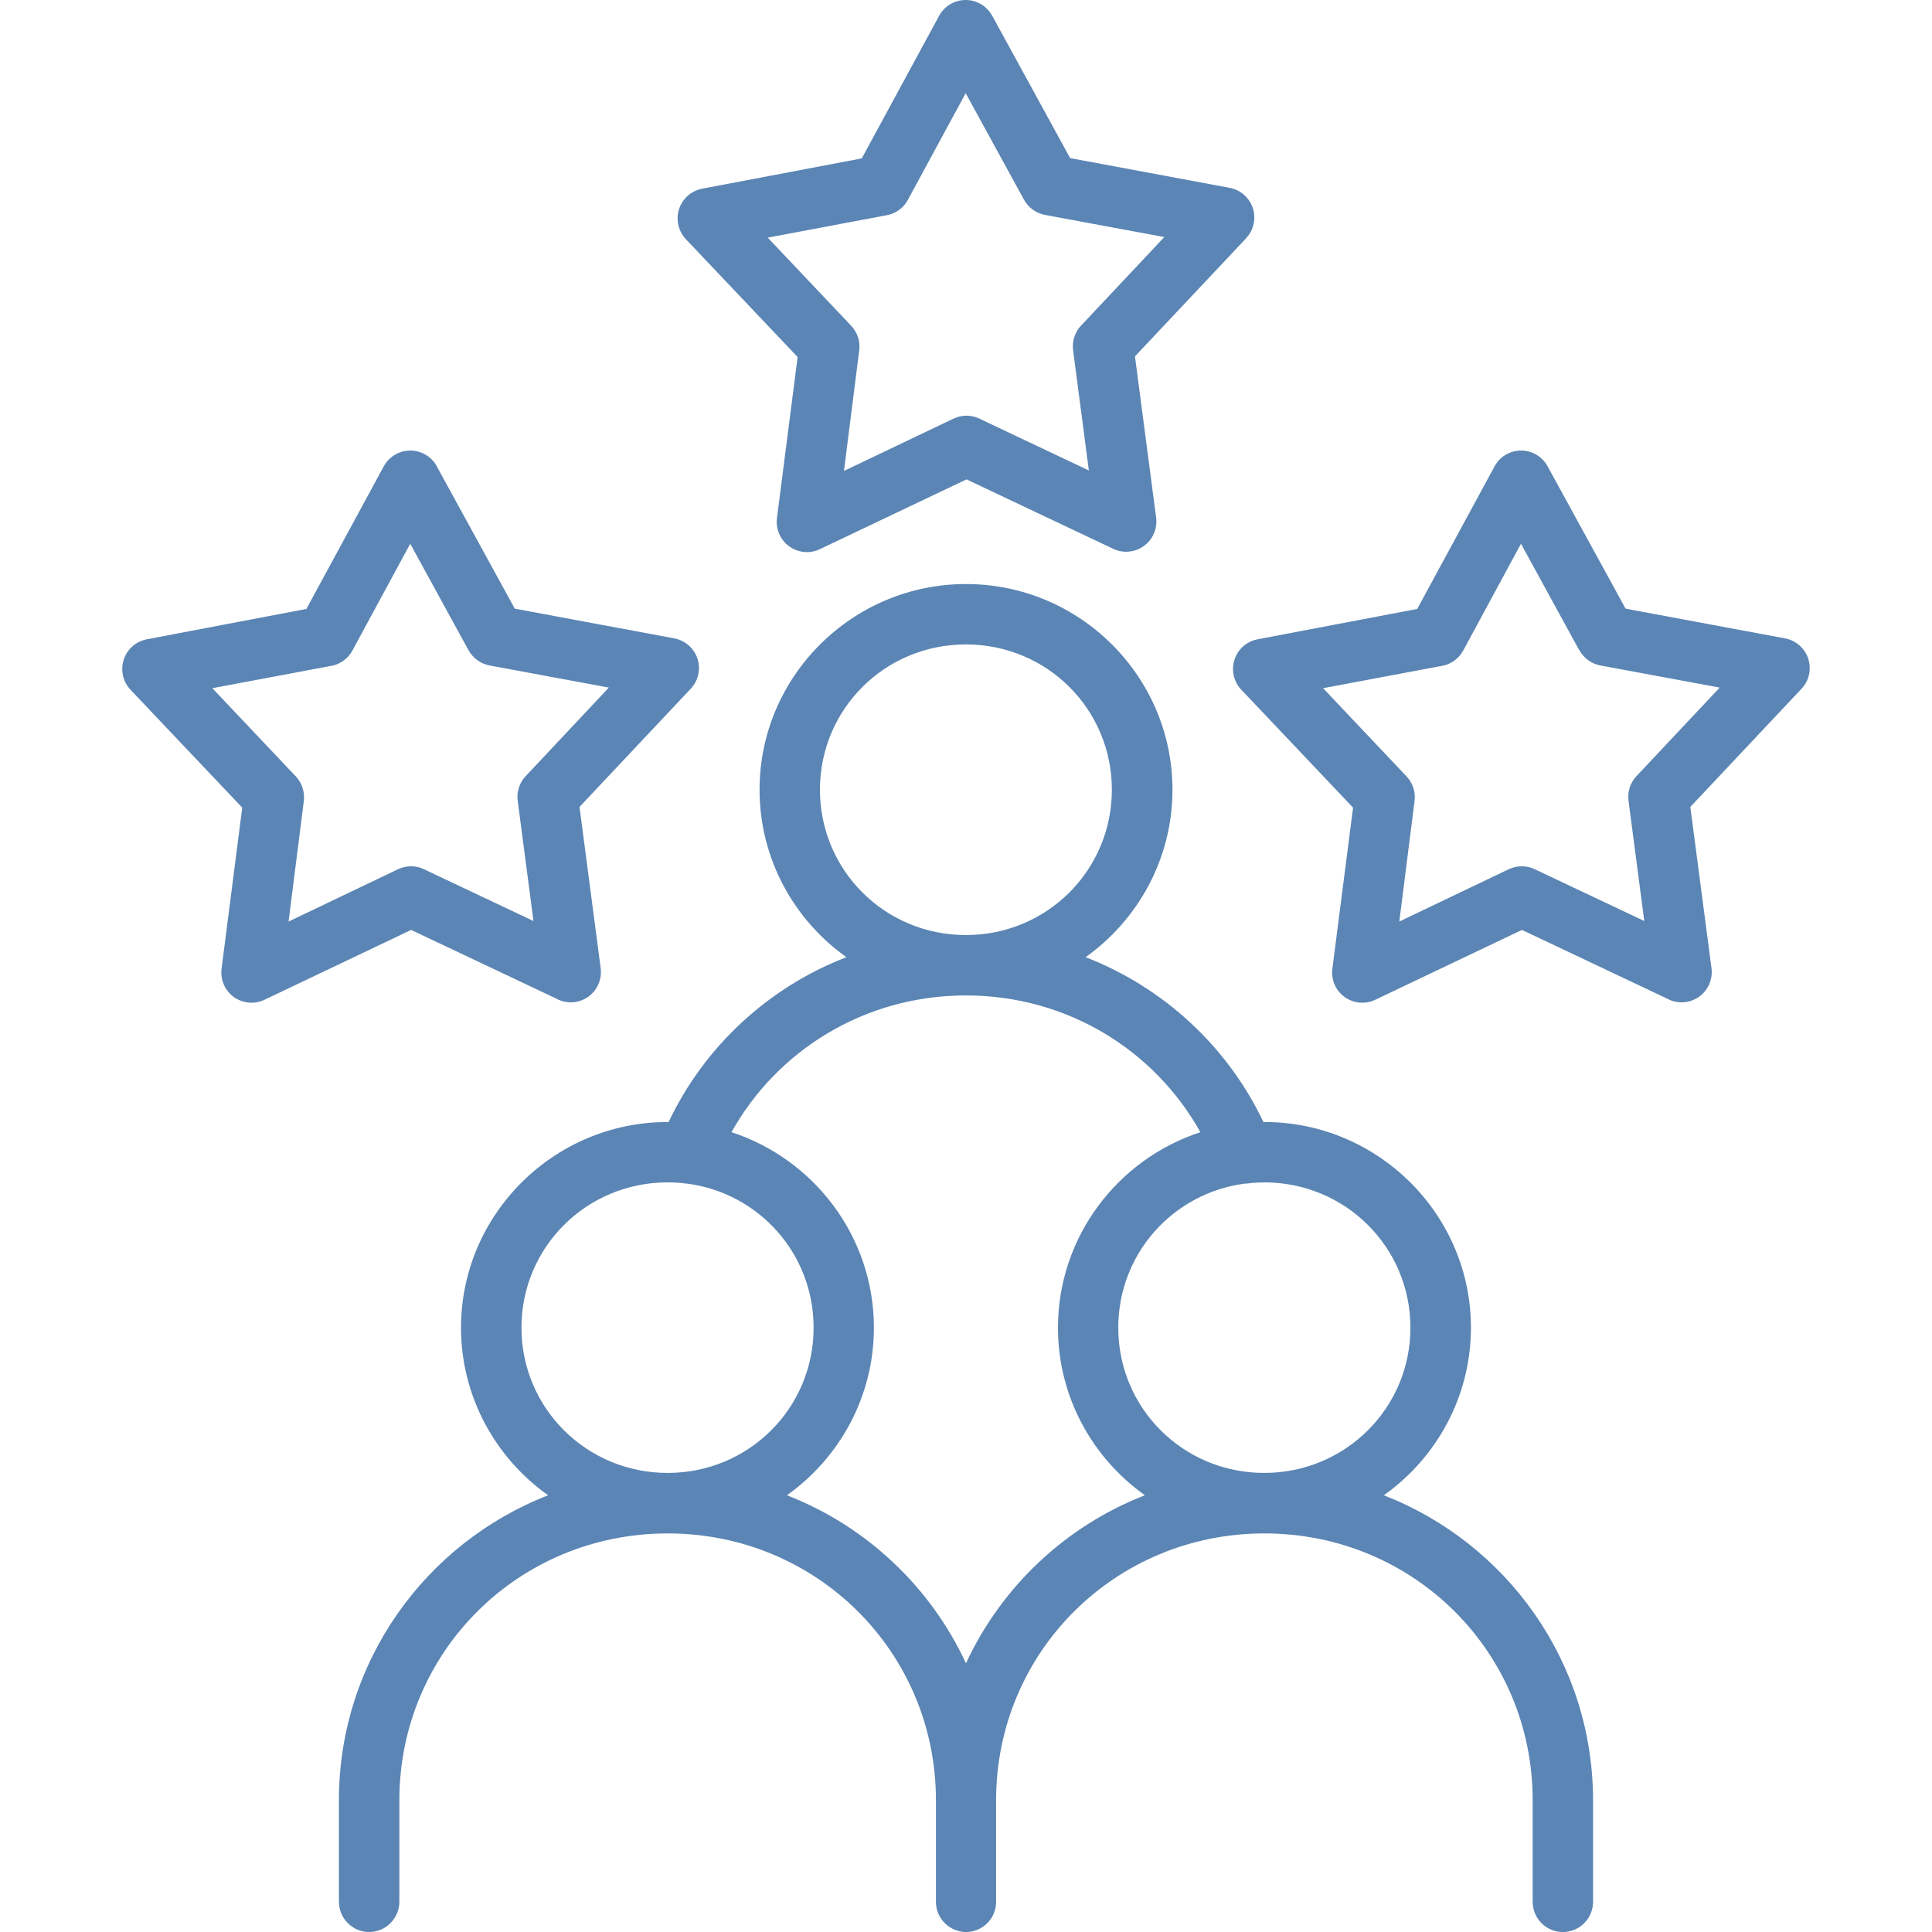
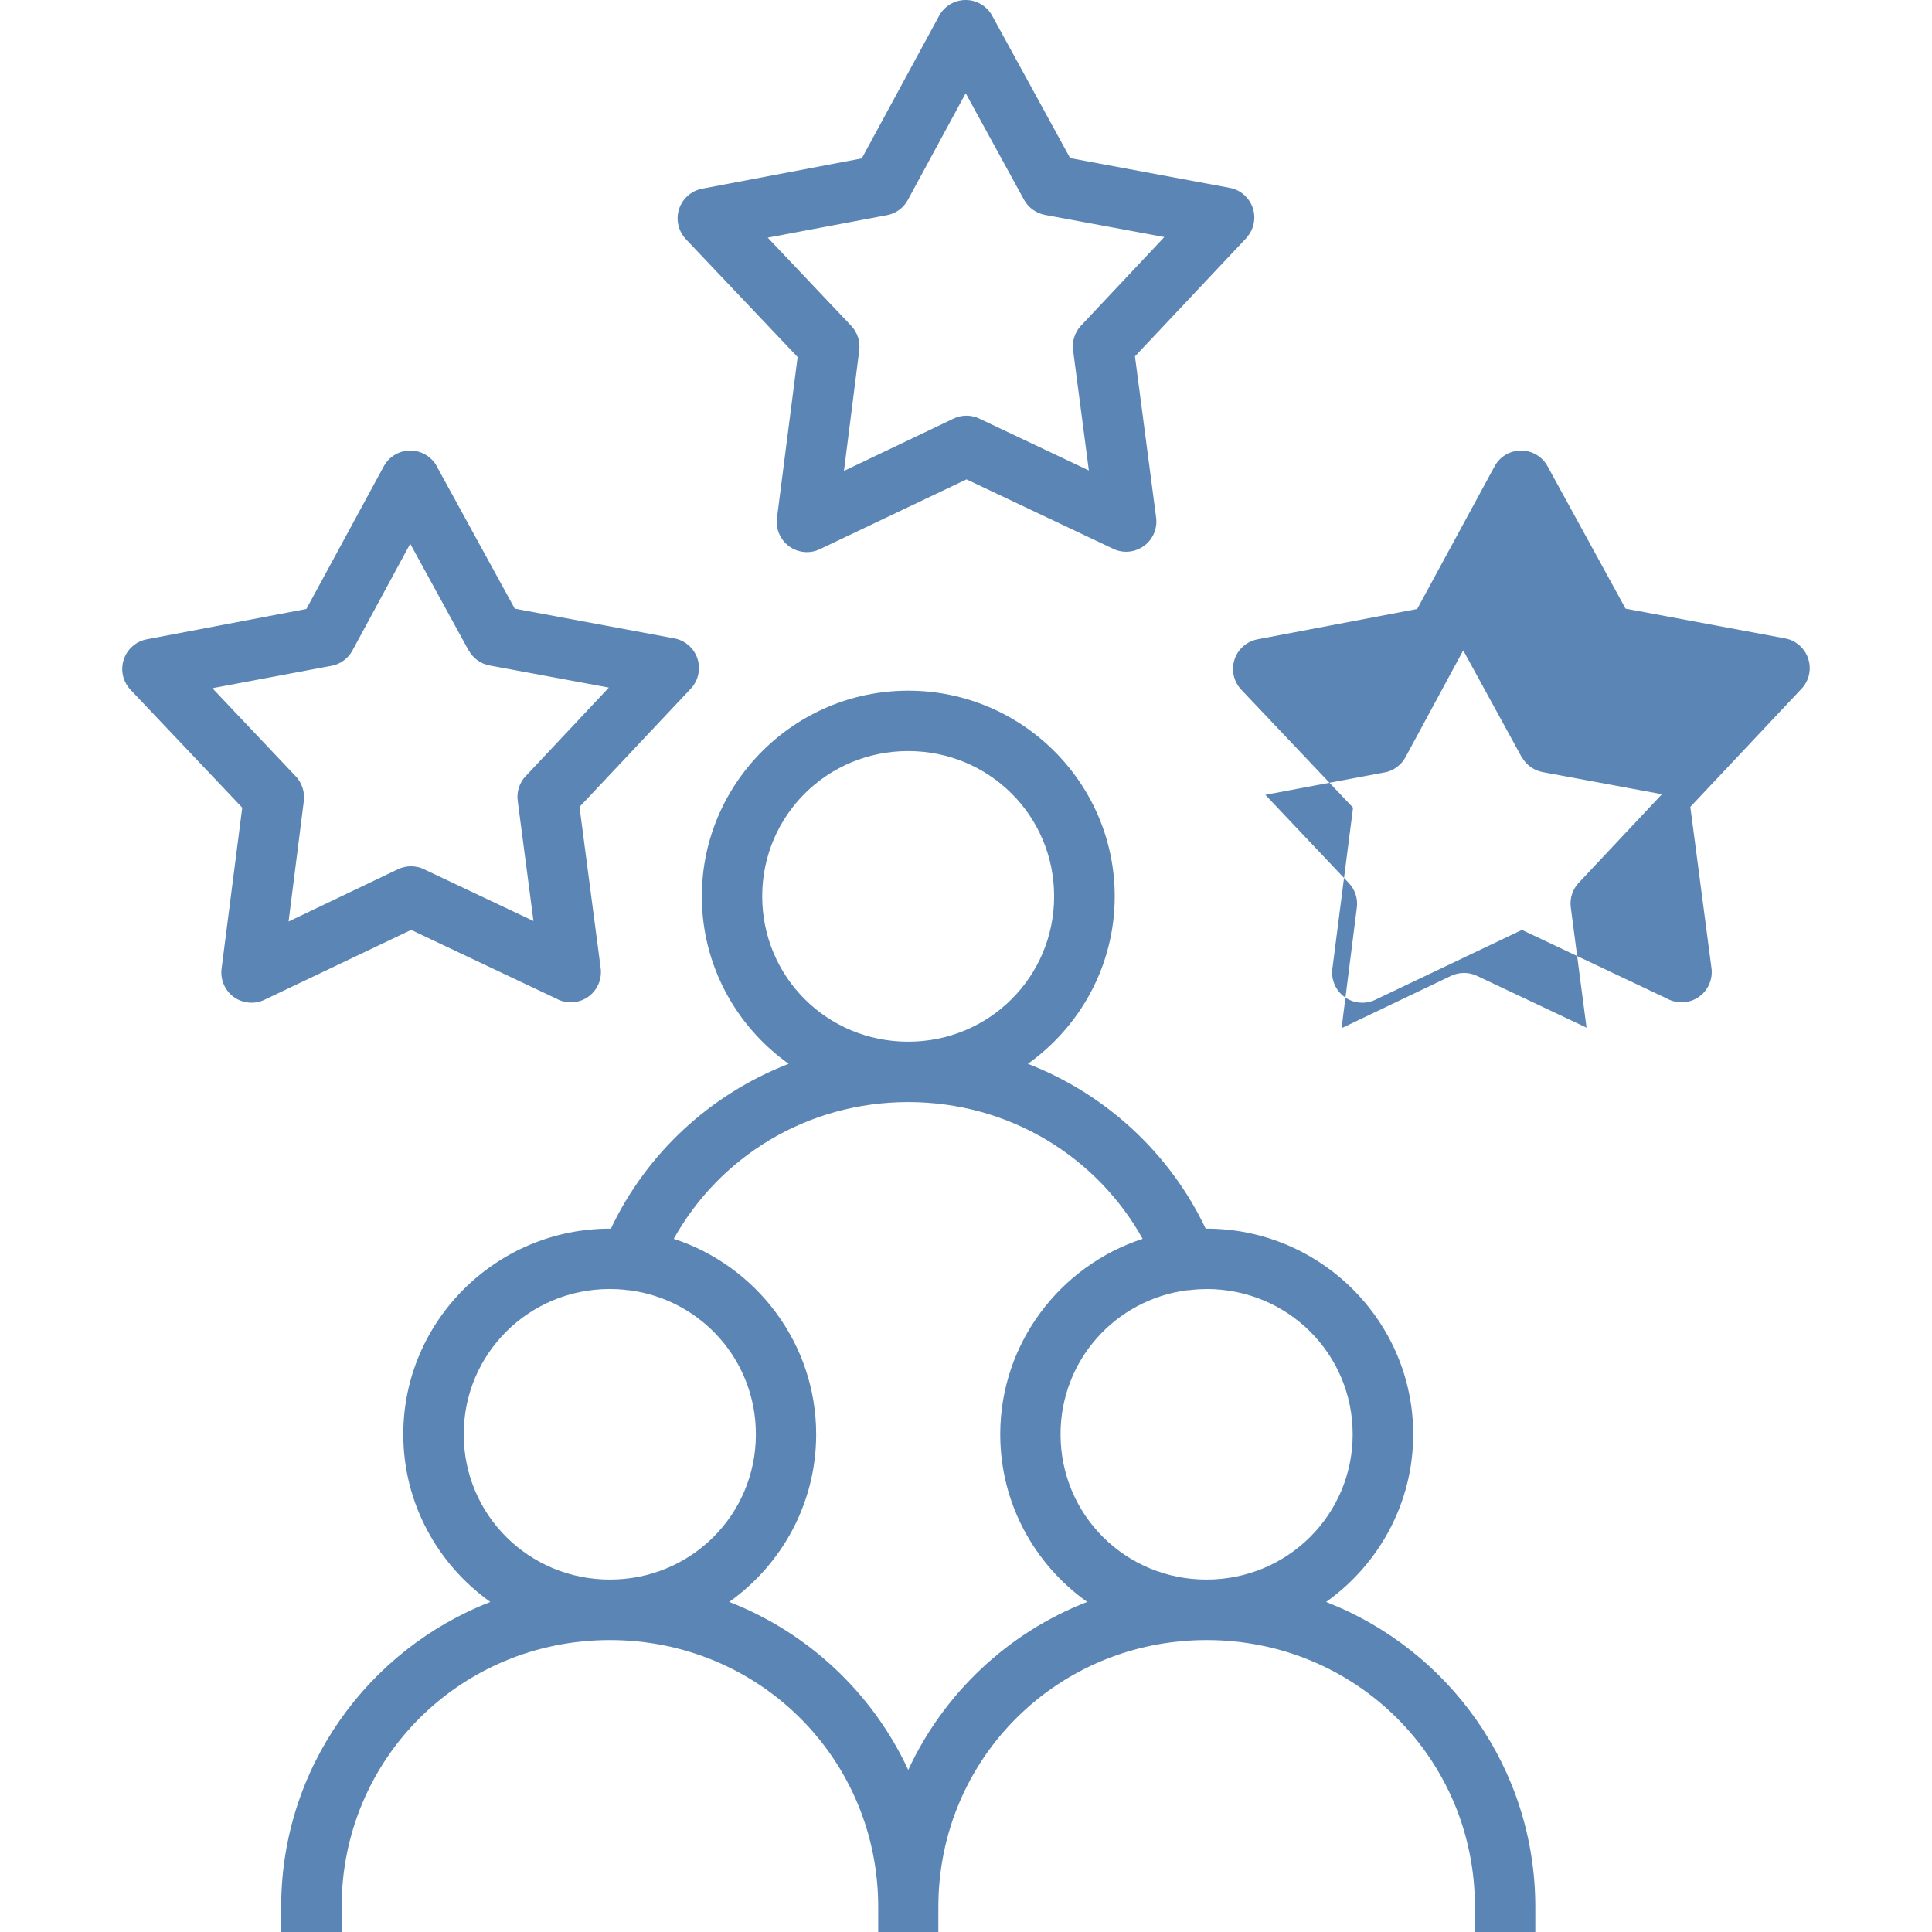
<svg xmlns="http://www.w3.org/2000/svg" width="1200pt" height="1200pt" version="1.1" viewBox="0 0 1200 1200">
-   <path d="m599.76 0c-6.844 0-13.125 3.75-16.406 9.703l-48.094 88.688-99.094 18.797h0.047c-6.797 1.266-12.281 6.094-14.438 12.656-2.109 6.516-0.469 13.688 4.219 18.703l69.422 73.219-12.844 100.08c-0.844 6.797 2.109 13.5 7.641 17.531 5.531 3.984 12.844 4.688 18.984 1.734l91.125-43.359 91.125 43.125 0.047 0.047c6.188 2.906 13.547 2.203 19.078-1.875 5.578-4.031 8.438-10.828 7.5-17.672l-13.125-100.03 69.094-73.406-0.047-0.047c4.688-4.969 6.281-12.094 4.172-18.609-2.156-6.516-7.641-11.344-14.344-12.609l-99.141-18.469-48.422-88.453c-3.328-6.047-9.656-9.797-16.5-9.75zm0.047 57.891 36.234 66.188c2.719 4.922 7.5 8.391 13.078 9.422l74.062 13.734-51.656 54.938v-0.047c-3.891 4.125-5.719 9.75-5.016 15.328l9.797 74.766-68.109-32.25h0.047c-5.109-2.391-11.016-2.391-16.078 0.094l-67.969 32.438 9.469-74.766v-0.047c0.75-5.578-1.078-11.203-4.969-15.328l-51.844-54.75 74.109-13.969c5.531-1.031 10.312-4.547 12.938-9.516zm-345.05 221.95c-6.797 0.047-13.078 3.75-16.359 9.75l-48.094 88.641-99.094 18.844c-6.703 1.266-12.234 6.094-14.344 12.609-2.156 6.562-0.516 13.688 4.172 18.703l69.422 73.266-12.844 100.03v0.047c-0.844 6.75 2.062 13.5 7.594 17.531 5.578 3.984 12.844 4.688 19.031 1.734l91.125-43.406 91.125 43.125v0.047c6.234 2.953 13.547 2.25 19.125-1.828 5.531-4.078 8.391-10.875 7.453-17.719l-13.125-100.03 69.094-73.406c4.688-4.969 6.281-12.141 4.172-18.656-2.109-6.469-7.641-11.344-14.344-12.609l-99.141-18.469-48.469-88.453h0.047c-3.328-6.047-9.656-9.75-16.547-9.75zm689.9 0h0.047c-6.844 0.047-13.125 3.75-16.359 9.75l-48.094 88.641-99.094 18.844c-6.75 1.266-12.281 6.094-14.391 12.609-2.109 6.562-0.516 13.688 4.219 18.703l69.422 73.266-12.844 100.03v0.047c-0.891 6.75 2.016 13.5 7.594 17.531 5.531 3.984 12.844 4.688 19.031 1.734l91.125-43.406 91.125 43.125v0.047c6.188 2.953 13.547 2.25 19.078-1.828 5.578-4.078 8.438-10.875 7.5-17.719l-13.125-100.03 69.094-73.406c4.688-4.969 6.281-12.141 4.125-18.656-2.109-6.516-7.641-11.344-14.344-12.609l-99.094-18.469-48.469-88.453c-3.281-6.047-9.656-9.75-16.5-9.75zm-689.86 57.891 36.234 66.188h0.047c2.719 4.922 7.5 8.391 13.031 9.422l74.062 13.734-51.656 54.984v-0.047c-3.844 4.125-5.672 9.703-4.969 15.281l9.797 74.766-68.109-32.203h0.047c-5.109-2.391-11.016-2.391-16.078 0.047l-67.969 32.484 9.469-74.812c0.703-5.625-1.125-11.25-4.969-15.328l-51.844-54.797 74.109-13.922v0.047c5.531-1.125 10.312-4.641 12.938-9.609zm689.9 0 36.234 66.188h0.094c2.719 4.922 7.5 8.391 13.031 9.422l74.062 13.734-51.656 54.984v-0.047c-3.844 4.125-5.672 9.703-4.969 15.281l9.797 74.766-68.109-32.203c-5.109-2.391-11.016-2.391-16.078 0.047l-67.969 32.484 9.469-74.812c0.75-5.625-1.078-11.25-4.969-15.328l-51.844-54.797 74.062-13.922v0.047c5.578-1.078 10.359-4.641 13.031-9.609zm-344.76 25.031c-70.547 0-128.16 57.375-128.16 127.74 0 42.797 21.328 80.859 53.953 104.02-48.656 18.797-88.266 55.594-110.44 102.38h-0.656c-70.547 0-128.29 57.375-128.29 127.74 0 42.844 21.422 80.906 54.094 104.11-76.031 29.578-129.94 103.22-129.94 189.47v62.953h0.047c-0.047 5.016 1.922 9.797 5.484 13.312 3.516 3.562 8.297 5.531 13.312 5.531 4.969-0.047 9.75-2.016 13.219-5.578 3.516-3.516 5.484-8.297 5.484-13.266v-62.953c0-92.109 73.969-165.79 166.64-165.79s166.64 73.688 166.64 165.79v62.953c-0.047 8.766 6 16.359 14.531 18.328 1.359 0.328 2.766 0.516 4.172 0.516 4.969 0 9.703-2.016 13.219-5.531 3.516-3.562 5.484-8.297 5.438-13.312v-62.953c0-92.109 73.969-165.79 166.64-165.79 92.672 0 166.64 73.688 166.64 165.79v62.953c0 5.016 1.969 9.75 5.438 13.312 3.516 3.516 8.297 5.531 13.266 5.531s9.797-1.969 13.312-5.484c3.516-3.562 5.531-8.344 5.484-13.359v-62.953c0-86.25-53.906-159.89-129.94-189.47 32.672-23.203 54.094-61.266 54.094-104.11 0-70.359-57.75-127.74-128.29-127.74h-0.609c-22.172-46.734-61.828-83.531-110.44-102.38 32.578-23.203 53.953-61.219 53.953-104.02 0-70.359-57.609-127.74-128.16-127.74zm0 37.5c50.391 0 90.656 40.219 90.656 90.234s-40.266 90.281-90.656 90.281-90.656-40.266-90.656-90.281 40.312-90.234 90.656-90.234zm0 218.02c63.047 0 117.33 34.172 145.64 84.938-51.234 16.734-88.453 64.875-88.453 121.45 0 42.844 21.328 80.859 54 104.06-49.219 19.125-89.109 56.812-111.14 104.39-22.031-47.578-61.969-85.219-111.19-104.39 32.625-23.203 54-61.219 54-104.06 0-56.578-37.219-104.72-88.453-121.45 28.312-50.766 82.594-84.938 145.64-84.938zm-185.34 116.11c3 0 5.906 0.141 8.812 0.422h0.094c1.125 0.234 2.297 0.328 3.469 0.375 44.484 5.906 78.375 43.547 78.375 89.438 0 50.016-40.266 90.234-90.656 90.234s-90.797-40.219-90.797-90.234 40.406-90.234 90.797-90.234zm370.64 0c50.391 0 90.797 40.219 90.797 90.234s-40.453 90.234-90.797 90.234c-50.391 0-90.656-40.219-90.656-90.234 0-45.891 33.938-83.531 78.422-89.438h0.141c1.125 0 2.297-0.141 3.422-0.328 2.906-0.281 5.812-0.422 8.766-0.422z" fill="#5b85b4" />
+   <path d="m599.76 0c-6.844 0-13.125 3.75-16.406 9.703l-48.094 88.688-99.094 18.797h0.047c-6.797 1.266-12.281 6.094-14.438 12.656-2.109 6.516-0.469 13.688 4.219 18.703l69.422 73.219-12.844 100.08c-0.844 6.797 2.109 13.5 7.641 17.531 5.531 3.984 12.844 4.688 18.984 1.734l91.125-43.359 91.125 43.125 0.047 0.047c6.188 2.906 13.547 2.203 19.078-1.875 5.578-4.031 8.438-10.828 7.5-17.672l-13.125-100.03 69.094-73.406-0.047-0.047c4.688-4.969 6.281-12.094 4.172-18.609-2.156-6.516-7.641-11.344-14.344-12.609l-99.141-18.469-48.422-88.453c-3.328-6.047-9.656-9.797-16.5-9.75zm0.047 57.891 36.234 66.188c2.719 4.922 7.5 8.391 13.078 9.422l74.062 13.734-51.656 54.938v-0.047c-3.891 4.125-5.719 9.75-5.016 15.328l9.797 74.766-68.109-32.25h0.047c-5.109-2.391-11.016-2.391-16.078 0.094l-67.969 32.438 9.469-74.766v-0.047c0.75-5.578-1.078-11.203-4.969-15.328l-51.844-54.75 74.109-13.969c5.531-1.031 10.312-4.547 12.938-9.516zm-345.05 221.95c-6.797 0.047-13.078 3.75-16.359 9.75l-48.094 88.641-99.094 18.844c-6.703 1.266-12.234 6.094-14.344 12.609-2.156 6.562-0.516 13.688 4.172 18.703l69.422 73.266-12.844 100.03v0.047c-0.844 6.75 2.062 13.5 7.594 17.531 5.578 3.984 12.844 4.688 19.031 1.734l91.125-43.406 91.125 43.125v0.047c6.234 2.953 13.547 2.25 19.125-1.828 5.531-4.078 8.391-10.875 7.453-17.719l-13.125-100.03 69.094-73.406c4.688-4.969 6.281-12.141 4.172-18.656-2.109-6.469-7.641-11.344-14.344-12.609l-99.141-18.469-48.469-88.453h0.047c-3.328-6.047-9.656-9.75-16.547-9.75zm689.9 0h0.047c-6.844 0.047-13.125 3.75-16.359 9.75l-48.094 88.641-99.094 18.844c-6.75 1.266-12.281 6.094-14.391 12.609-2.109 6.562-0.516 13.688 4.219 18.703l69.422 73.266-12.844 100.03v0.047c-0.891 6.75 2.016 13.5 7.594 17.531 5.531 3.984 12.844 4.688 19.031 1.734l91.125-43.406 91.125 43.125v0.047c6.188 2.953 13.547 2.25 19.078-1.828 5.578-4.078 8.438-10.875 7.5-17.719l-13.125-100.03 69.094-73.406c4.688-4.969 6.281-12.141 4.125-18.656-2.109-6.516-7.641-11.344-14.344-12.609l-99.094-18.469-48.469-88.453c-3.281-6.047-9.656-9.75-16.5-9.75zm-689.86 57.891 36.234 66.188h0.047c2.719 4.922 7.5 8.391 13.031 9.422l74.062 13.734-51.656 54.984v-0.047c-3.844 4.125-5.672 9.703-4.969 15.281l9.797 74.766-68.109-32.203h0.047c-5.109-2.391-11.016-2.391-16.078 0.047l-67.969 32.484 9.469-74.812c0.703-5.625-1.125-11.25-4.969-15.328l-51.844-54.797 74.109-13.922v0.047c5.531-1.125 10.312-4.641 12.938-9.609m689.9 0 36.234 66.188h0.094c2.719 4.922 7.5 8.391 13.031 9.422l74.062 13.734-51.656 54.984v-0.047c-3.844 4.125-5.672 9.703-4.969 15.281l9.797 74.766-68.109-32.203c-5.109-2.391-11.016-2.391-16.078 0.047l-67.969 32.484 9.469-74.812c0.75-5.625-1.078-11.25-4.969-15.328l-51.844-54.797 74.062-13.922v0.047c5.578-1.078 10.359-4.641 13.031-9.609zm-344.76 25.031c-70.547 0-128.16 57.375-128.16 127.74 0 42.797 21.328 80.859 53.953 104.02-48.656 18.797-88.266 55.594-110.44 102.38h-0.656c-70.547 0-128.29 57.375-128.29 127.74 0 42.844 21.422 80.906 54.094 104.11-76.031 29.578-129.94 103.22-129.94 189.47v62.953h0.047c-0.047 5.016 1.922 9.797 5.484 13.312 3.516 3.562 8.297 5.531 13.312 5.531 4.969-0.047 9.75-2.016 13.219-5.578 3.516-3.516 5.484-8.297 5.484-13.266v-62.953c0-92.109 73.969-165.79 166.64-165.79s166.64 73.688 166.64 165.79v62.953c-0.047 8.766 6 16.359 14.531 18.328 1.359 0.328 2.766 0.516 4.172 0.516 4.969 0 9.703-2.016 13.219-5.531 3.516-3.562 5.484-8.297 5.438-13.312v-62.953c0-92.109 73.969-165.79 166.64-165.79 92.672 0 166.64 73.688 166.64 165.79v62.953c0 5.016 1.969 9.75 5.438 13.312 3.516 3.516 8.297 5.531 13.266 5.531s9.797-1.969 13.312-5.484c3.516-3.562 5.531-8.344 5.484-13.359v-62.953c0-86.25-53.906-159.89-129.94-189.47 32.672-23.203 54.094-61.266 54.094-104.11 0-70.359-57.75-127.74-128.29-127.74h-0.609c-22.172-46.734-61.828-83.531-110.44-102.38 32.578-23.203 53.953-61.219 53.953-104.02 0-70.359-57.609-127.74-128.16-127.74zm0 37.5c50.391 0 90.656 40.219 90.656 90.234s-40.266 90.281-90.656 90.281-90.656-40.266-90.656-90.281 40.312-90.234 90.656-90.234zm0 218.02c63.047 0 117.33 34.172 145.64 84.938-51.234 16.734-88.453 64.875-88.453 121.45 0 42.844 21.328 80.859 54 104.06-49.219 19.125-89.109 56.812-111.14 104.39-22.031-47.578-61.969-85.219-111.19-104.39 32.625-23.203 54-61.219 54-104.06 0-56.578-37.219-104.72-88.453-121.45 28.312-50.766 82.594-84.938 145.64-84.938zm-185.34 116.11c3 0 5.906 0.141 8.812 0.422h0.094c1.125 0.234 2.297 0.328 3.469 0.375 44.484 5.906 78.375 43.547 78.375 89.438 0 50.016-40.266 90.234-90.656 90.234s-90.797-40.219-90.797-90.234 40.406-90.234 90.797-90.234zm370.64 0c50.391 0 90.797 40.219 90.797 90.234s-40.453 90.234-90.797 90.234c-50.391 0-90.656-40.219-90.656-90.234 0-45.891 33.938-83.531 78.422-89.438h0.141c1.125 0 2.297-0.141 3.422-0.328 2.906-0.281 5.812-0.422 8.766-0.422z" fill="#5b85b4" />
</svg>